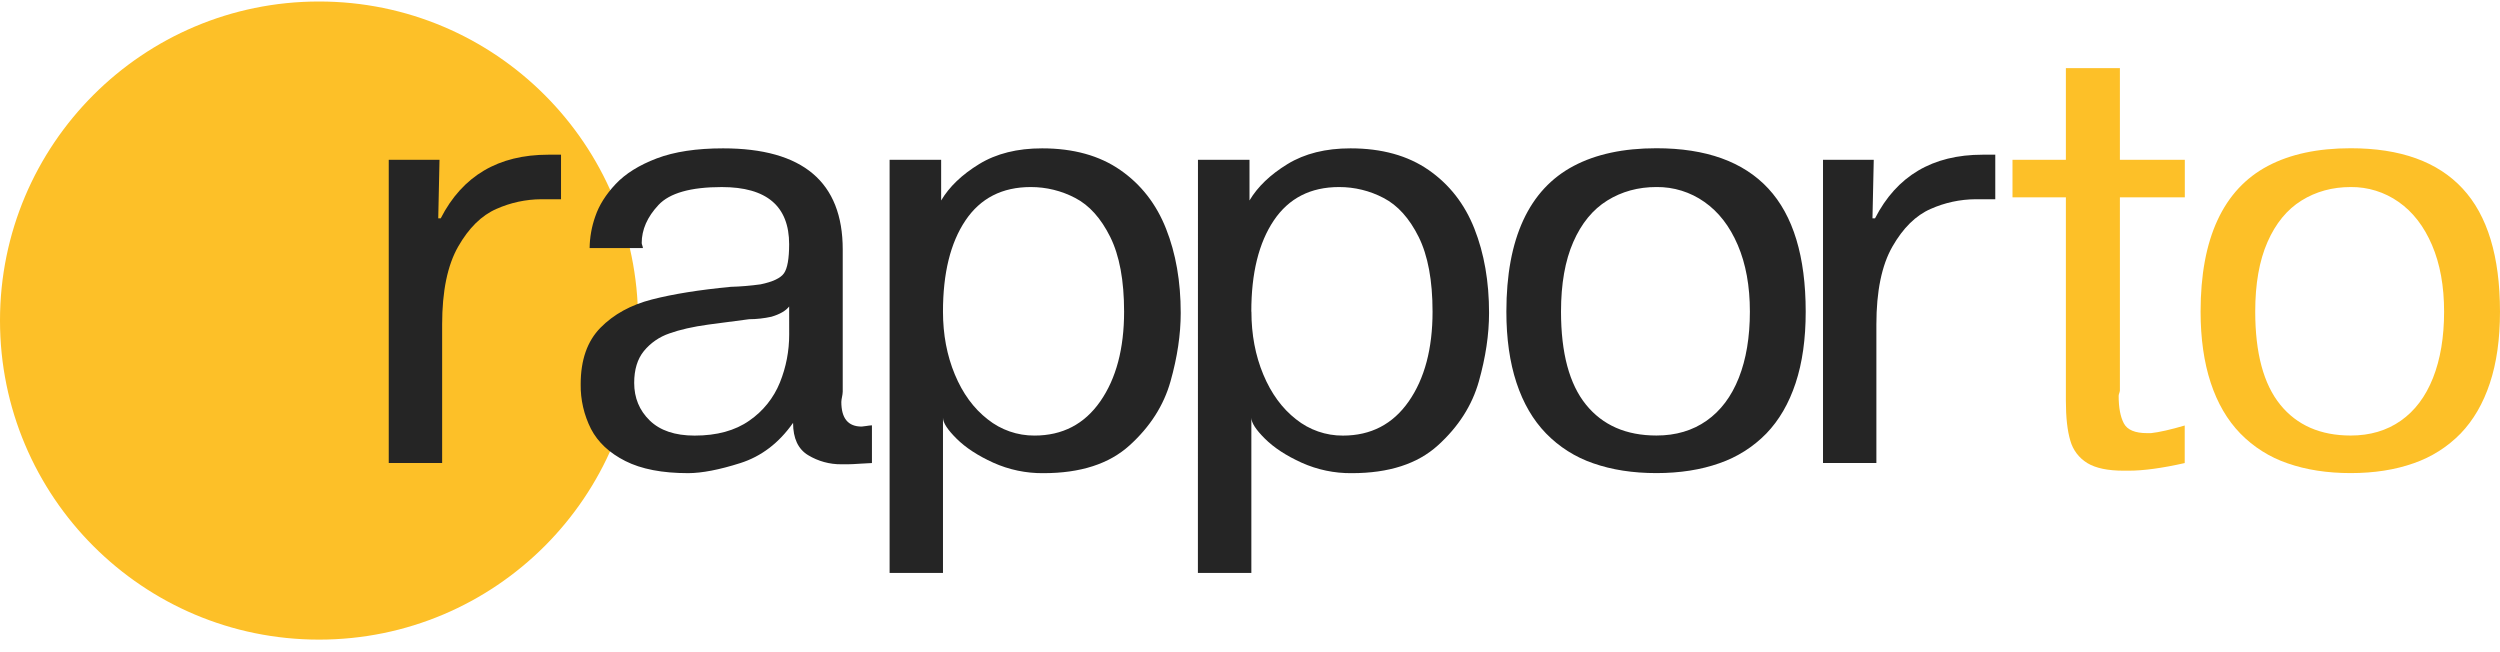
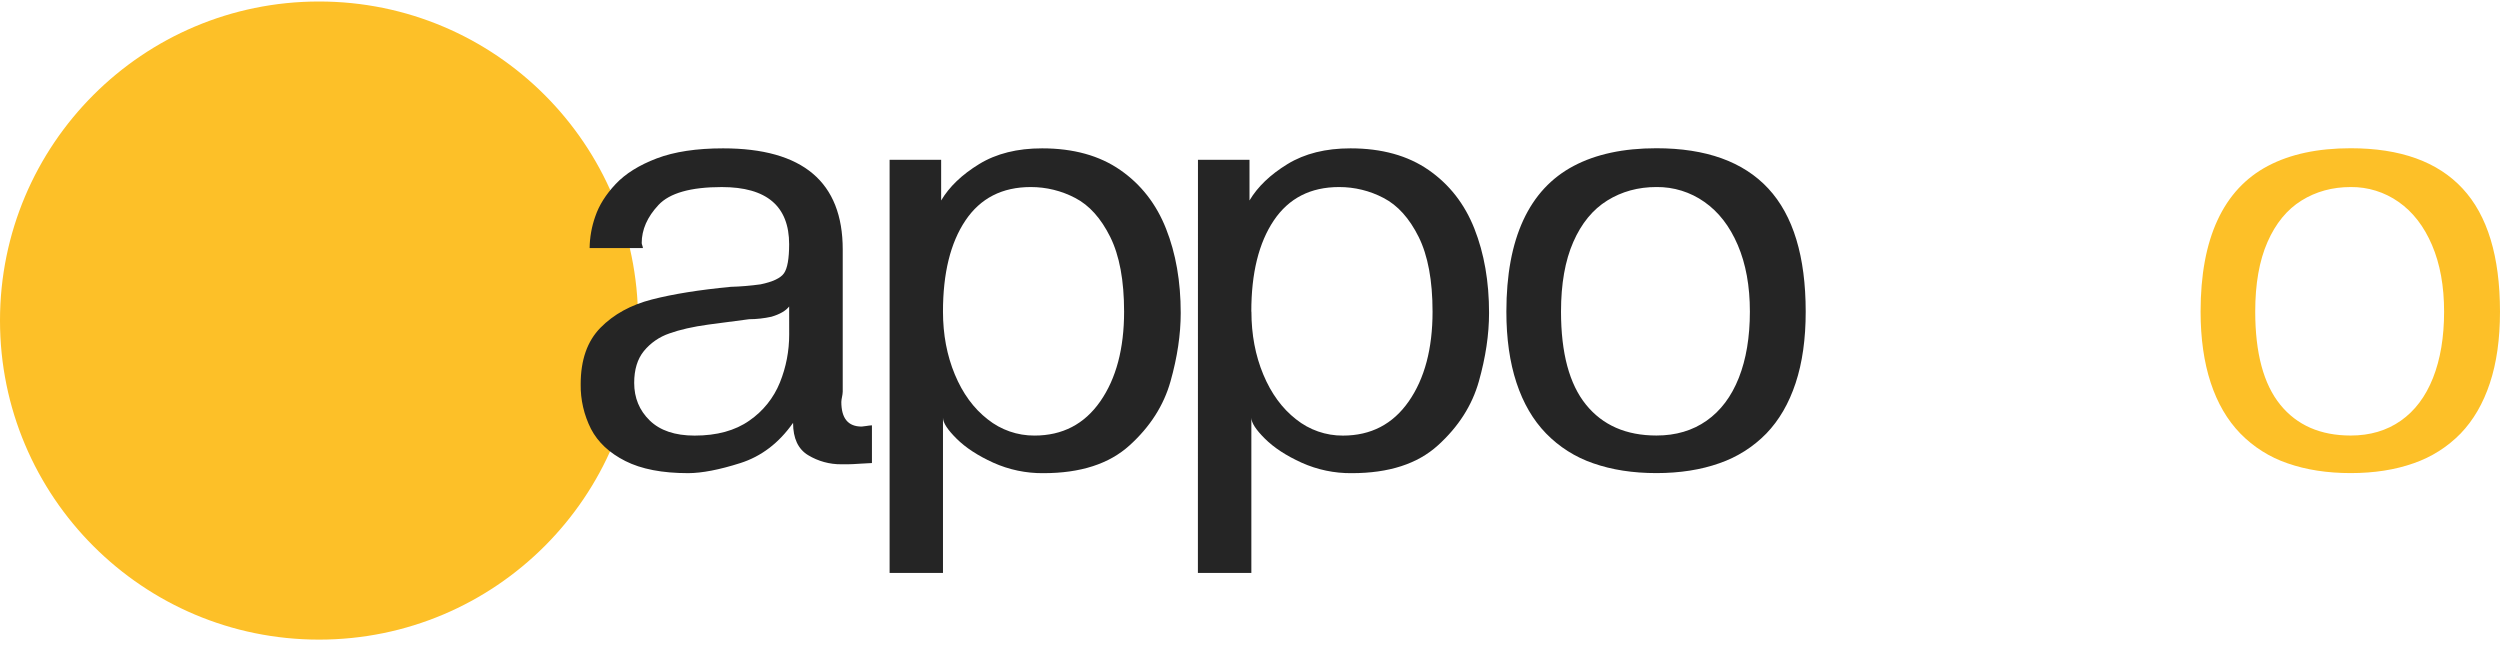
<svg xmlns="http://www.w3.org/2000/svg" width="188" height="49" viewBox="0 0 188 49" fill="none">
  <path d="M47.983 24.104C47.983 37.355 37.241 48.099 23.992 48.099C10.742 48.099 0 37.355 0 24.104C0 10.853 10.741 0.113 23.992 0.113C37.242 0.113 47.983 10.854 47.983 24.104Z" fill="#FDC028" />
-   <path d="M151.34 12.016H155.354V5.125H159.416V12.016H164.298V14.841H159.416V29.369C159.409 29.435 159.393 29.499 159.369 29.561C159.345 29.624 159.329 29.691 159.323 29.759C159.323 30.652 159.453 31.345 159.713 31.837C159.973 32.329 160.558 32.574 161.47 32.572H161.757C162.381 32.502 163.226 32.31 164.291 31.998V34.822C162.594 35.205 161.19 35.396 160.079 35.396H159.697C158.506 35.396 157.595 35.205 156.964 34.822C156.338 34.441 155.881 33.836 155.687 33.13C155.465 32.388 155.354 31.39 155.354 30.136V14.839H151.34V12.016Z" fill="#FDC028" />
  <path d="M165.484 23.438C165.484 20.683 165.908 18.39 166.756 16.558C167.604 14.726 168.867 13.366 170.544 12.479C172.222 11.592 174.298 11.148 176.771 11.148C180.507 11.148 183.312 12.158 185.186 14.177C187.06 16.196 187.998 19.283 187.999 23.438C187.999 25.493 187.746 27.285 187.239 28.813C186.732 30.342 185.999 31.604 185.038 32.601C184.052 33.611 182.843 34.376 181.508 34.836C180.119 35.329 178.541 35.576 176.775 35.577C175.009 35.577 173.425 35.332 172.024 34.841C170.678 34.382 169.459 33.612 168.467 32.593C167.491 31.586 166.75 30.314 166.244 28.777C165.739 27.24 165.486 25.46 165.484 23.437V23.438ZM169.593 23.431C169.593 26.55 170.22 28.883 171.472 30.43C172.725 31.977 174.491 32.751 176.771 32.752C178.226 32.752 179.482 32.381 180.541 31.638C181.6 30.895 182.407 29.822 182.963 28.418C183.518 27.014 183.796 25.352 183.796 23.432C183.796 21.512 183.493 19.844 182.887 18.427C182.28 17.012 181.444 15.932 180.377 15.186C179.323 14.443 178.061 14.051 176.771 14.066C175.393 14.066 174.16 14.404 173.072 15.081C171.983 15.758 171.131 16.798 170.515 18.201C169.899 19.604 169.592 21.348 169.593 23.432" fill="#FDC028" />
-   <path d="M42.189 11.633V14.983H40.707C39.542 14.989 38.392 15.237 37.329 15.712C36.212 16.199 35.253 17.144 34.452 18.548C33.65 19.952 33.249 21.903 33.249 24.402V34.819H29.234V12.016H33.051L32.956 16.419H33.142C34.777 13.228 37.473 11.633 41.231 11.633H42.189Z" fill="#252525" />
  <path d="M48.353 18.655H44.339C44.35 17.844 44.494 17.04 44.765 16.275C45.049 15.436 45.56 14.625 46.296 13.842C47.032 13.059 48.063 12.415 49.389 11.911C50.714 11.408 52.376 11.156 54.376 11.156C60.374 11.156 63.373 13.691 63.373 18.761V29.453C63.367 29.587 63.349 29.72 63.32 29.85C63.292 29.973 63.275 30.098 63.268 30.223C63.268 31.461 63.778 32.079 64.799 32.078C64.831 32.078 64.951 32.062 65.161 32.032C65.296 32.009 65.433 31.993 65.57 31.985V34.821C65.46 34.821 65.181 34.837 64.73 34.867C64.278 34.898 63.951 34.914 63.748 34.914H63.27C62.39 34.923 61.525 34.685 60.772 34.229C60.017 33.773 59.64 32.963 59.639 31.799C58.575 33.313 57.252 34.322 55.671 34.824C54.091 35.327 52.782 35.579 51.747 35.581C49.801 35.581 48.227 35.277 47.025 34.669C45.823 34.062 44.962 33.256 44.441 32.252C43.916 31.21 43.65 30.057 43.667 28.89C43.667 27.07 44.163 25.655 45.154 24.647C46.146 23.639 47.435 22.93 49.023 22.521C50.611 22.113 52.587 21.796 54.951 21.57C55.701 21.549 56.45 21.486 57.193 21.383C58.118 21.192 58.708 20.912 58.961 20.543C59.214 20.174 59.342 19.451 59.344 18.374C59.344 15.503 57.655 14.067 54.279 14.067C51.944 14.067 50.356 14.516 49.517 15.415C48.677 16.313 48.257 17.268 48.256 18.28C48.264 18.344 48.28 18.407 48.303 18.467C48.326 18.527 48.341 18.589 48.349 18.652L48.353 18.655ZM59.344 23.048C59.089 23.374 58.645 23.631 58.013 23.818C57.462 23.94 56.898 24.003 56.334 24.005C55.469 24.113 54.452 24.247 53.281 24.407C52.11 24.567 51.128 24.79 50.334 25.075C49.585 25.33 48.922 25.788 48.42 26.399C47.934 26.997 47.691 27.795 47.691 28.791C47.691 29.919 48.08 30.861 48.857 31.619C49.635 32.376 50.759 32.756 52.23 32.757C53.911 32.757 55.285 32.381 56.351 31.63C57.381 30.922 58.18 29.926 58.648 28.767C59.113 27.618 59.35 26.39 59.347 25.151L59.344 23.048Z" fill="#252525" />
  <path d="M66.898 12.018H70.774V15.075C71.388 14.041 72.341 13.129 73.633 12.338C74.925 11.548 76.504 11.154 78.371 11.156C80.721 11.156 82.678 11.699 84.242 12.783C85.806 13.868 86.954 15.341 87.687 17.201C88.424 19.06 88.791 21.172 88.79 23.537C88.79 25.149 88.535 26.861 88.024 28.674C87.514 30.487 86.489 32.091 84.95 33.487C83.413 34.885 81.252 35.583 78.467 35.582C77.166 35.596 75.877 35.326 74.691 34.792C73.535 34.266 72.617 33.666 71.936 32.99C71.255 32.315 70.914 31.79 70.912 31.413V43.084H66.898V12.018ZM70.912 23.435C70.912 25.154 71.209 26.729 71.803 28.159C72.397 29.589 73.219 30.712 74.269 31.53C75.269 32.329 76.512 32.762 77.792 32.755C79.897 32.755 81.547 31.898 82.741 30.183C83.935 28.469 84.532 26.219 84.532 23.435C84.532 21.088 84.184 19.214 83.487 17.813C82.791 16.413 81.916 15.438 80.86 14.889C79.827 14.346 78.677 14.063 77.51 14.066C75.364 14.066 73.728 14.904 72.601 16.58C71.474 18.257 70.911 20.542 70.912 23.435Z" fill="#252525" />
  <path d="M90.087 12.018H93.962V15.075C94.576 14.041 95.529 13.129 96.821 12.338C98.113 11.548 99.693 11.154 101.56 11.156C103.909 11.156 105.866 11.699 107.43 12.783C108.994 13.868 110.143 15.34 110.876 17.2C111.611 19.06 111.978 21.173 111.977 23.537C111.977 25.149 111.722 26.861 111.212 28.674C110.701 30.487 109.676 32.091 108.136 33.487C106.599 34.885 104.438 35.583 101.654 35.582C100.352 35.596 99.064 35.326 97.877 34.792C96.721 34.266 95.803 33.666 95.123 32.99C94.443 32.315 94.103 31.791 94.102 31.416V43.084H90.082L90.087 12.018ZM94.107 23.437C94.107 25.156 94.404 26.731 94.999 28.161C95.594 29.591 96.416 30.714 97.465 31.532C98.464 32.331 99.707 32.764 100.987 32.757C103.092 32.757 104.742 31.9 105.937 30.185C107.131 28.471 107.728 26.221 107.728 23.437C107.728 21.09 107.379 19.216 106.683 17.815C105.986 16.415 105.108 15.439 104.049 14.889C103.016 14.346 101.866 14.063 100.699 14.066C98.555 14.066 96.918 14.904 95.789 16.58C94.661 18.257 94.097 20.541 94.099 23.433" fill="#252525" />
  <path d="M113.279 23.438C113.279 20.683 113.703 18.39 114.551 16.558C115.399 14.726 116.662 13.366 118.339 12.479C120.016 11.592 122.09 11.148 124.56 11.148C128.296 11.148 131.101 12.158 132.975 14.177C134.849 16.196 135.787 19.283 135.789 23.438C135.789 25.493 135.536 27.285 135.029 28.813C134.523 30.342 133.789 31.604 132.828 32.601C131.842 33.611 130.632 34.377 129.297 34.836C127.908 35.329 126.33 35.576 124.563 35.577C122.795 35.577 121.212 35.332 119.814 34.841C118.469 34.382 117.252 33.611 116.262 32.593C115.285 31.586 114.544 30.314 114.038 28.777C113.532 27.24 113.279 25.46 113.279 23.437V23.438ZM117.388 23.431C117.388 26.55 118.014 28.883 119.266 30.43C120.518 31.977 122.284 32.751 124.565 32.751C126.021 32.751 127.278 32.38 128.336 31.637C129.394 30.894 130.201 29.821 130.758 28.417C131.313 27.013 131.591 25.351 131.591 23.431C131.592 21.511 131.288 19.843 130.681 18.427C130.075 17.012 129.239 15.932 128.172 15.186C127.118 14.442 125.855 14.05 124.565 14.065C123.189 14.065 121.955 14.403 120.866 15.08C119.776 15.757 118.924 16.797 118.31 18.2C117.695 19.604 117.388 21.347 117.388 23.431Z" fill="#252525" />
-   <path d="M150.045 11.633V14.983H148.562C147.398 14.99 146.248 15.238 145.184 15.712C144.067 16.2 143.108 17.146 142.306 18.549C141.505 19.952 141.104 21.904 141.104 24.403V34.819H137.09V12.016H140.906L140.81 16.419H141.002C142.635 13.228 145.331 11.633 149.089 11.633H150.045Z" fill="#252525" />
</svg>